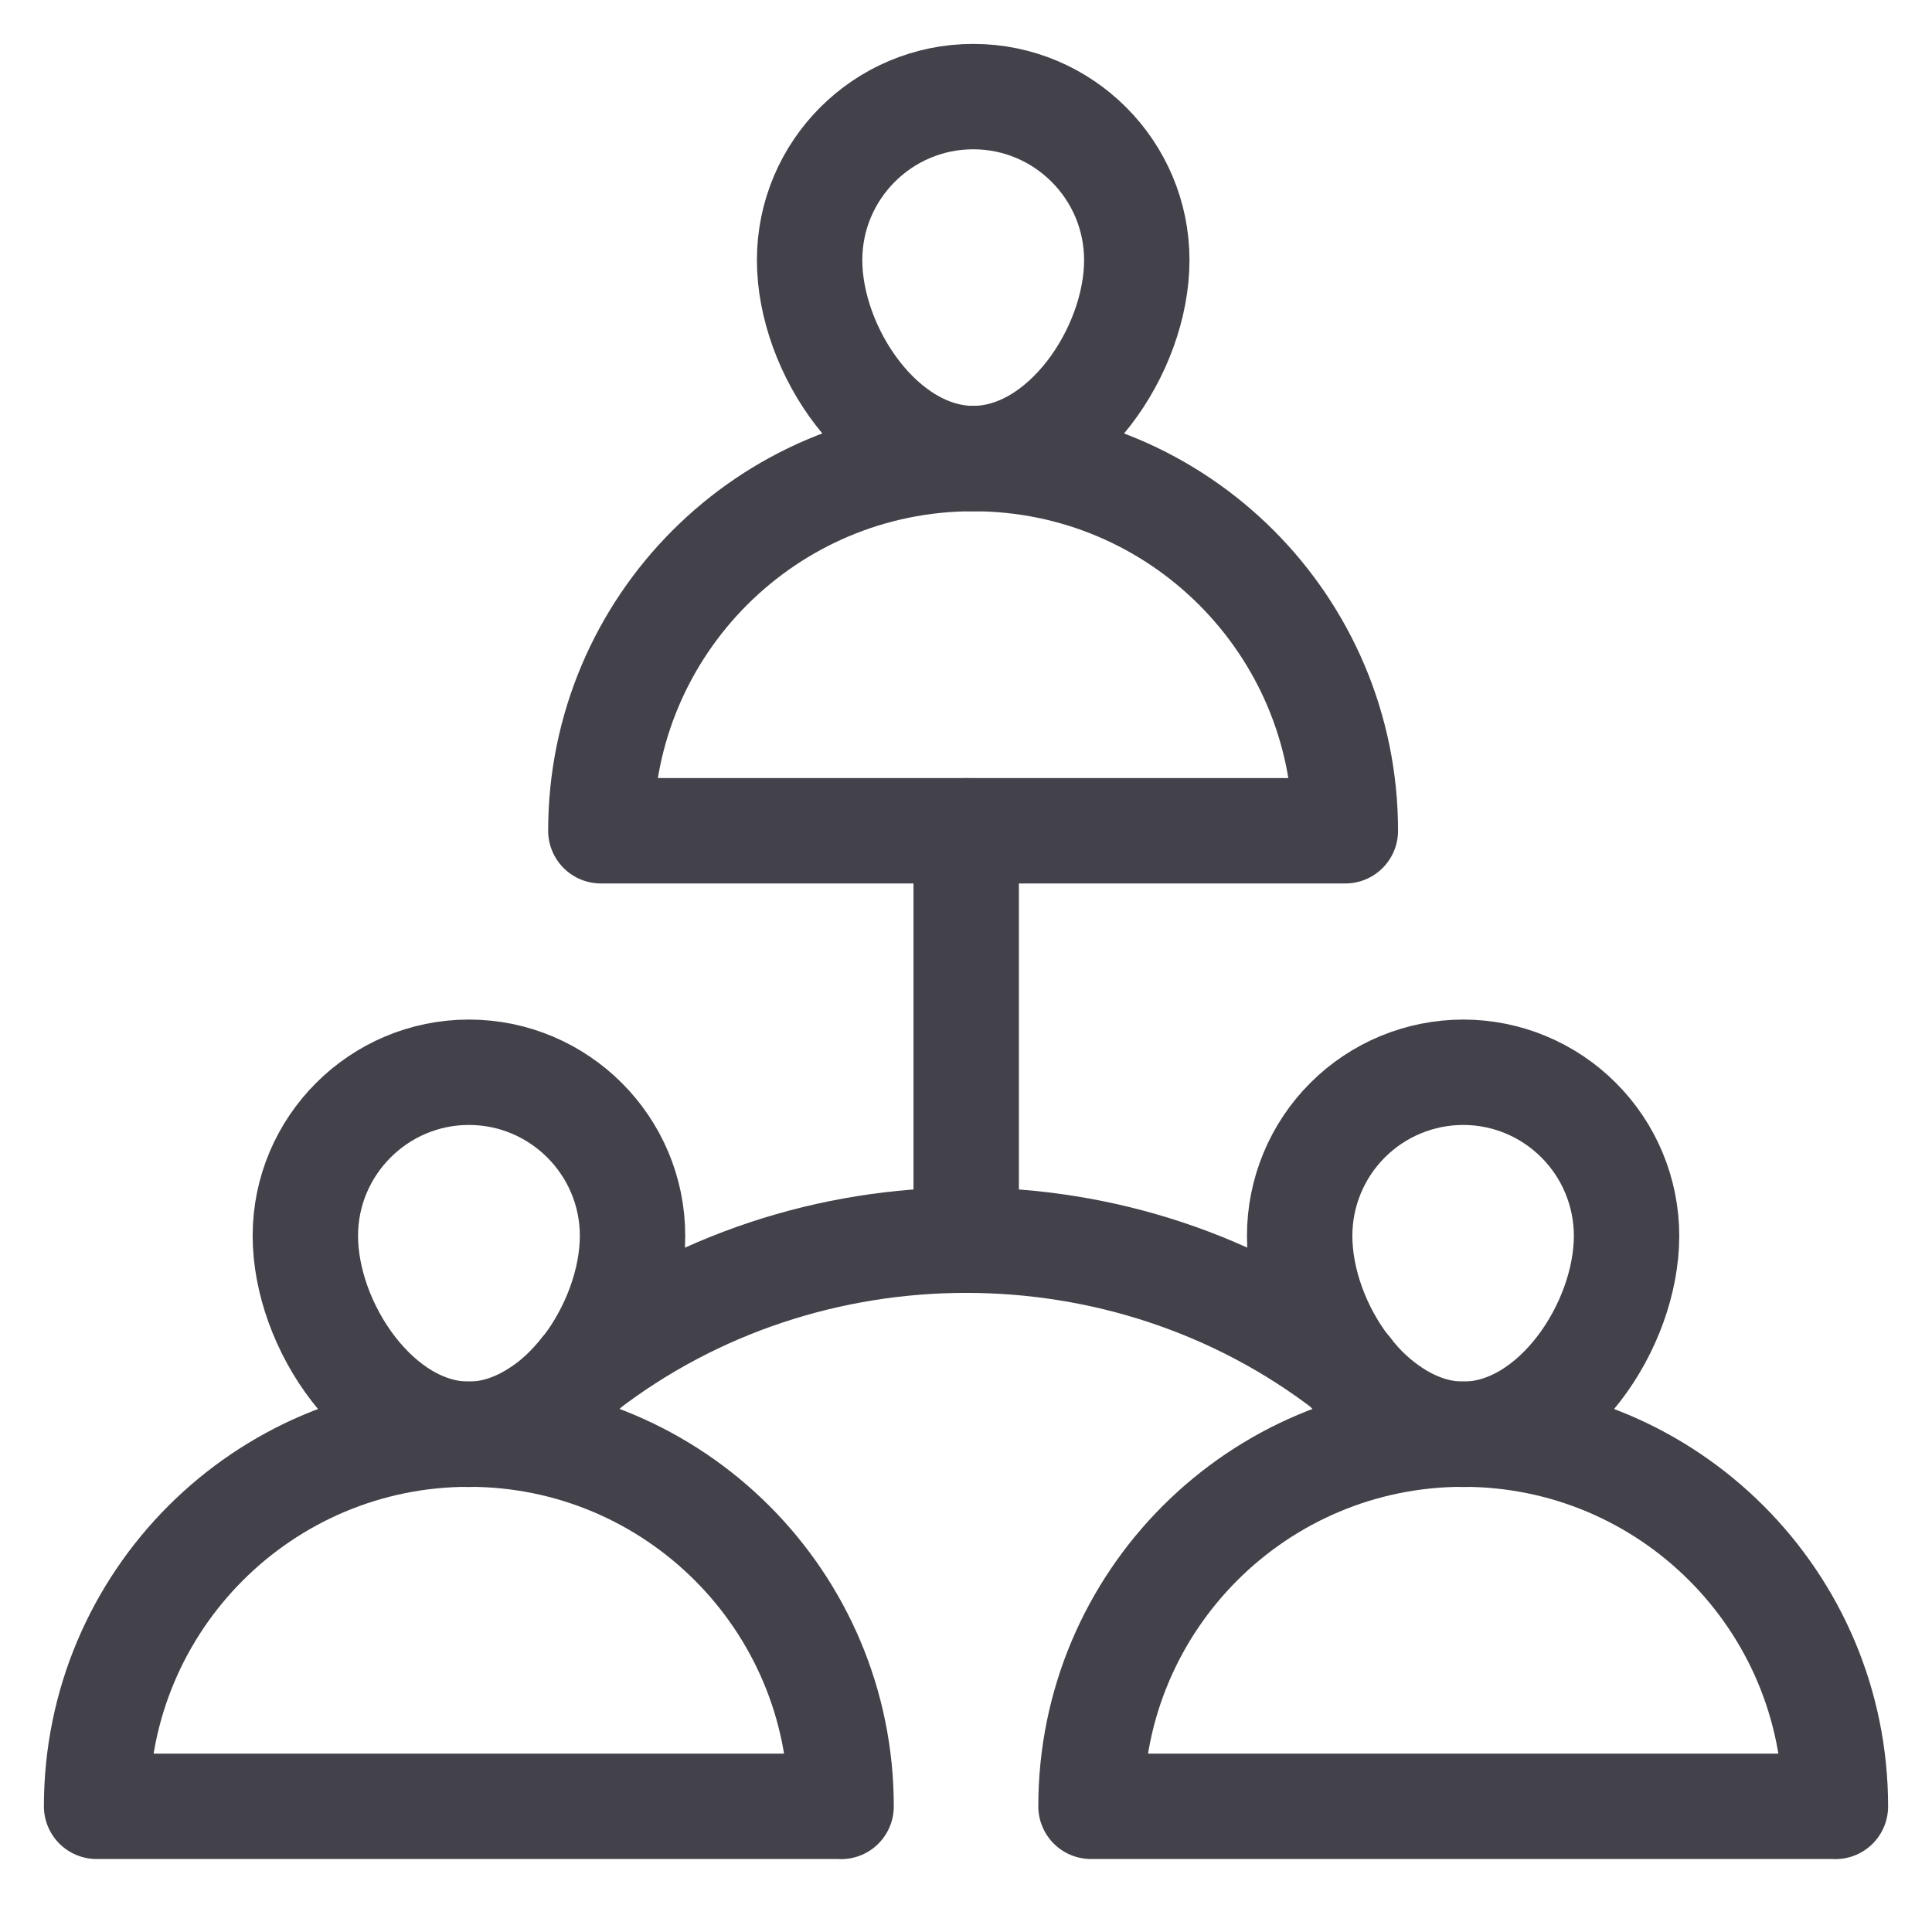
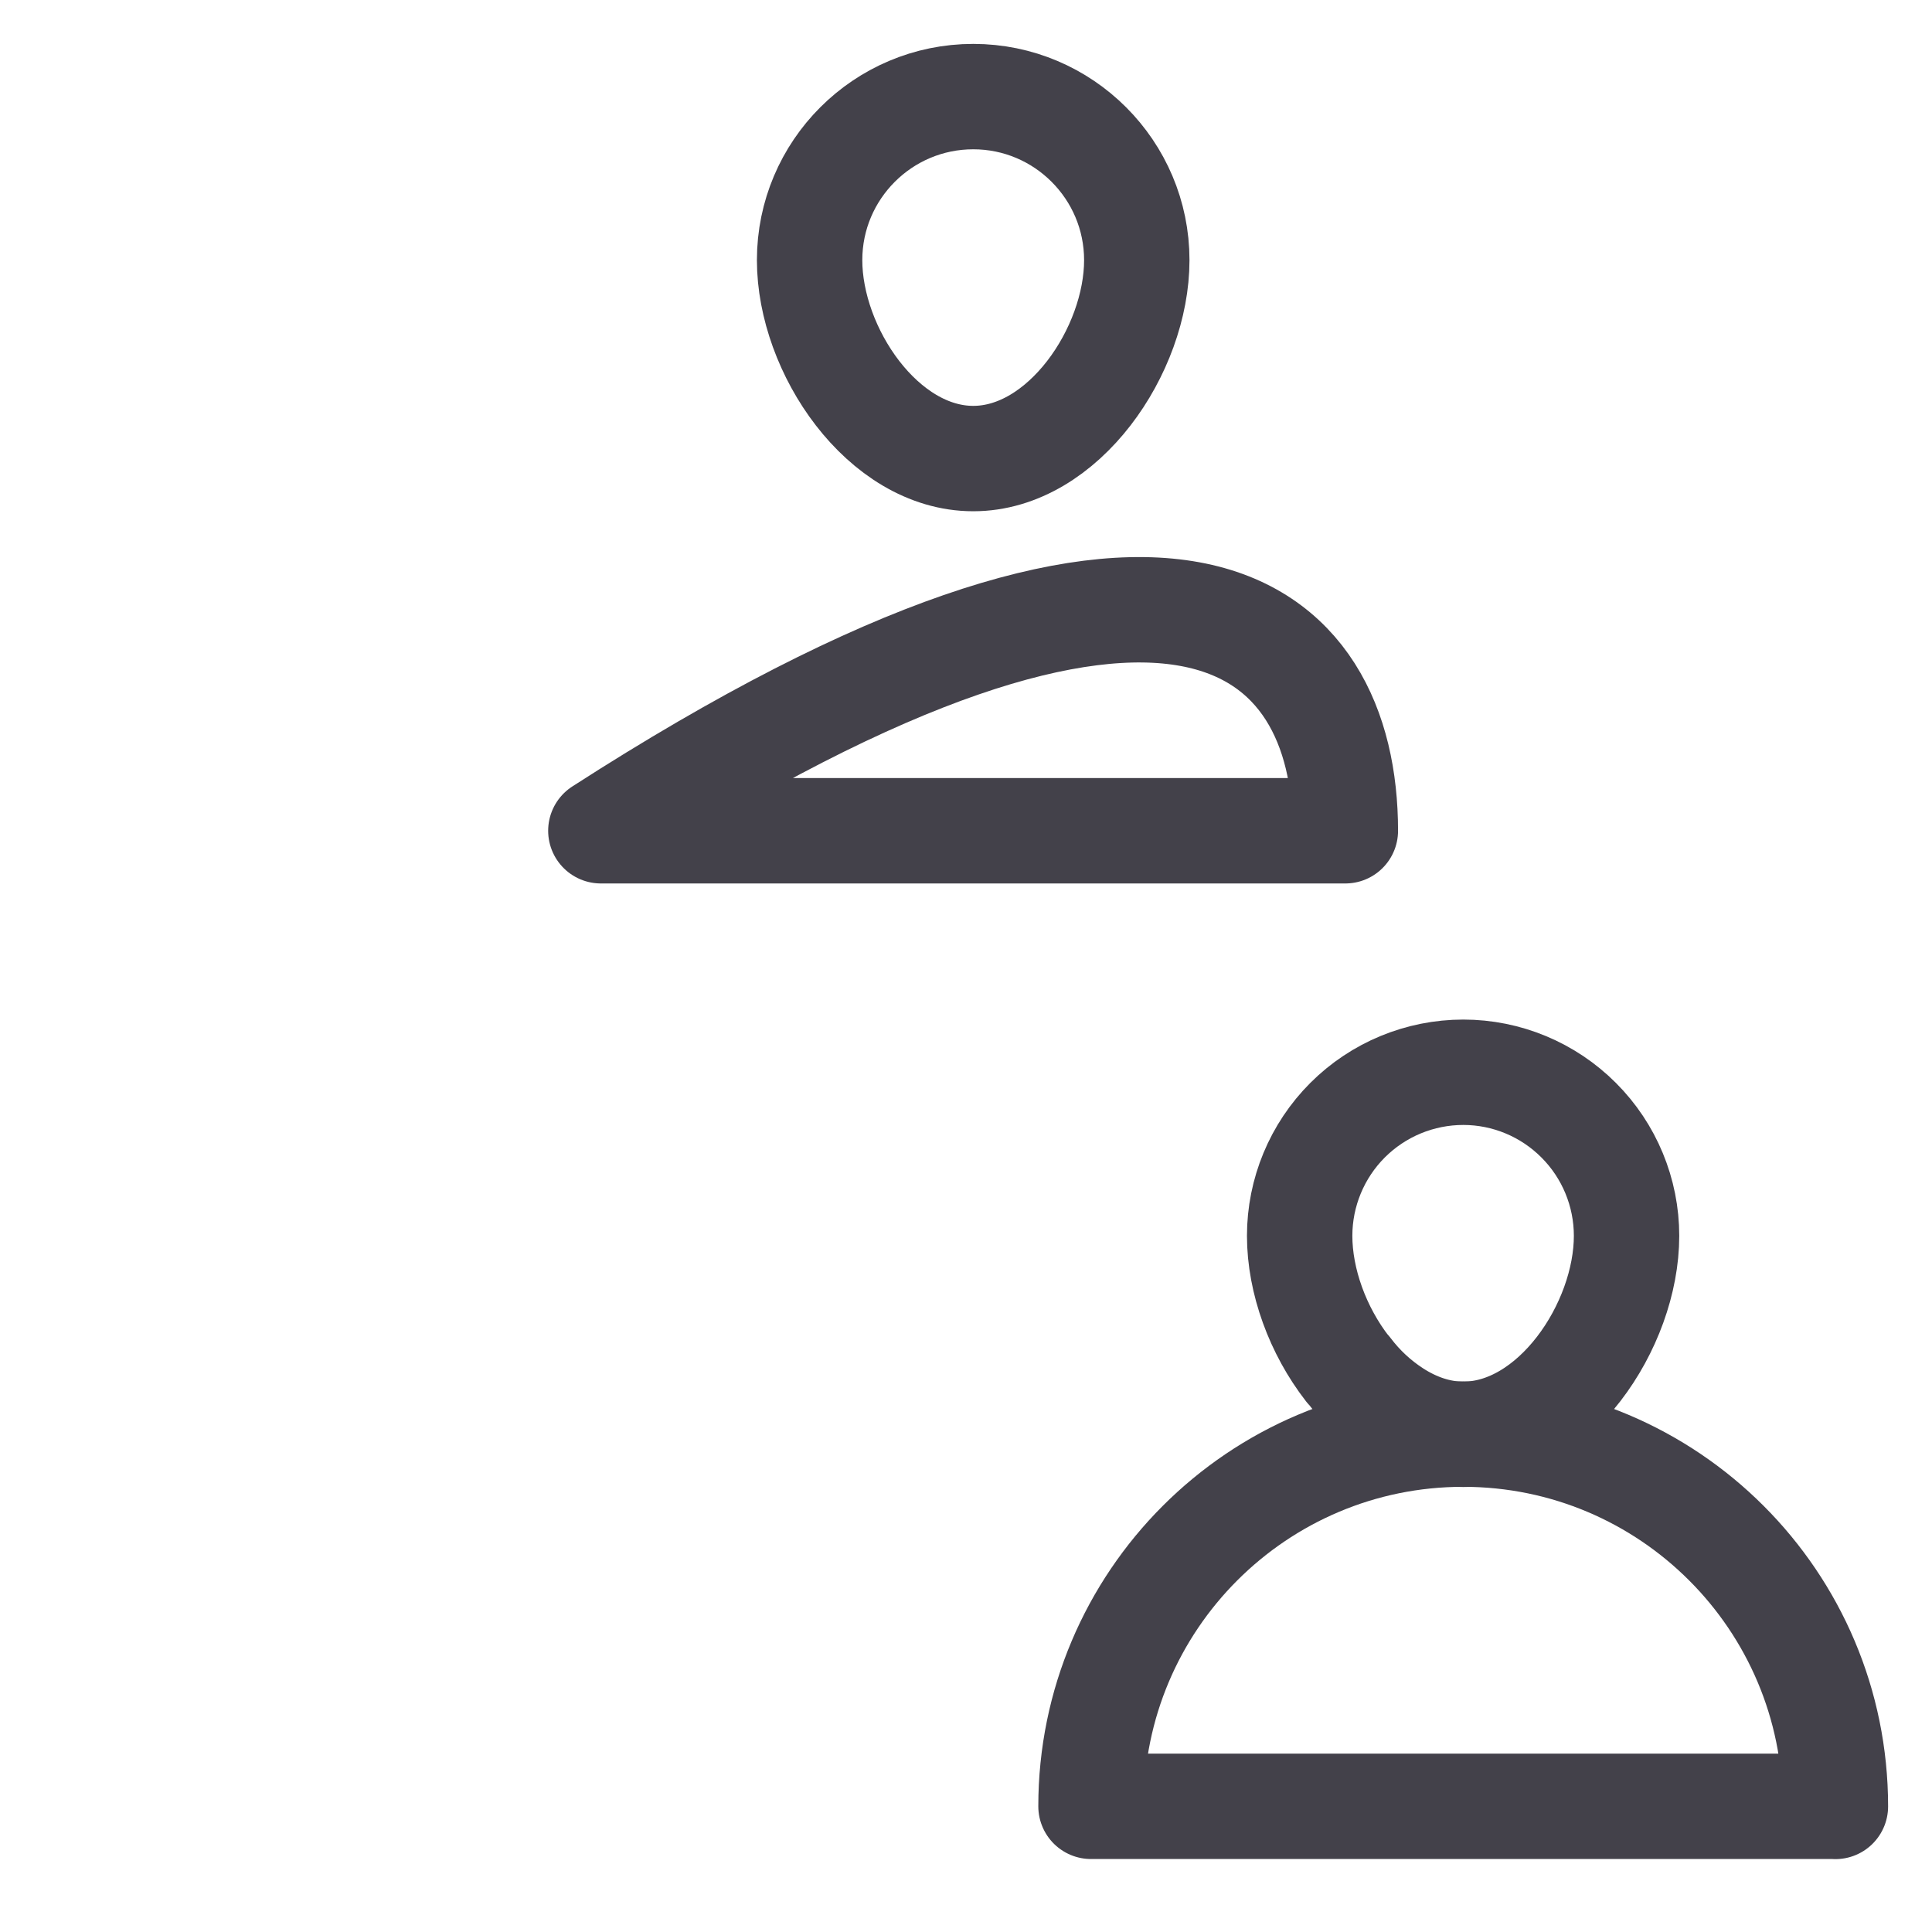
<svg xmlns="http://www.w3.org/2000/svg" width="20" height="20" viewBox="0 0 20 20" fill="none">
-   <path d="M13.927 8.6H6.22C6.22 6.472 7.945 4.747 10.074 4.747C12.202 4.747 13.927 6.472 13.927 8.6Z" stroke="url(#paint0_linear_8610_10133)" stroke-width="1.091" stroke-miterlimit="10" stroke-linecap="round" stroke-linejoin="round" />
+   <path d="M13.927 8.6H6.22C12.202 4.747 13.927 6.472 13.927 8.6Z" stroke="url(#paint0_linear_8610_10133)" stroke-width="1.091" stroke-miterlimit="10" stroke-linecap="round" stroke-linejoin="round" />
  <path d="M10.075 4.747C9.14 4.747 8.381 3.627 8.381 2.693C8.381 1.759 9.14 1 10.075 1C11.009 1 11.768 1.759 11.768 2.693C11.768 3.627 11.009 4.747 10.075 4.747ZM19 18.699H11.294C11.294 16.571 13.019 14.846 15.147 14.846C17.275 14.846 19 16.571 19 18.7V18.699Z" stroke="url(#paint1_linear_8610_10133)" stroke-width="1.091" stroke-miterlimit="10" stroke-linecap="round" stroke-linejoin="round" />
  <path d="M16.838 12.793C16.838 13.727 16.081 14.848 15.148 14.848C14.895 14.848 14.655 14.764 14.44 14.626C14.255 14.507 14.093 14.356 13.961 14.181L13.95 14.171C13.642 13.775 13.454 13.262 13.454 12.793C13.454 12.344 13.633 11.913 13.95 11.596C14.268 11.278 14.699 11.1 15.148 11.1C15.596 11.1 16.026 11.279 16.343 11.597C16.66 11.914 16.838 12.345 16.838 12.793Z" stroke="url(#paint2_linear_8610_10133)" stroke-width="1.091" stroke-miterlimit="10" stroke-linecap="round" stroke-linejoin="round" />
-   <path d="M8.707 18.699H1C1 16.571 2.725 14.846 4.854 14.846C6.982 14.846 8.707 16.571 8.707 18.7V18.699Z" stroke="url(#paint3_linear_8610_10133)" stroke-width="1.091" stroke-miterlimit="10" stroke-linecap="round" stroke-linejoin="round" />
-   <path d="M6.548 12.793C6.548 13.262 6.357 13.775 6.052 14.171L6.041 14.181C5.902 14.358 5.739 14.514 5.559 14.626C5.344 14.764 5.104 14.848 4.854 14.848C3.921 14.848 3.161 13.726 3.161 12.793C3.161 11.86 3.921 11.1 4.854 11.1C5.788 11.1 6.548 11.86 6.548 12.793Z" stroke="url(#paint4_linear_8610_10133)" stroke-width="1.091" stroke-miterlimit="10" stroke-linecap="round" stroke-linejoin="round" />
-   <path d="M6.052 14.171C8.354 12.394 11.65 12.394 13.951 14.171M10.002 8.6V12.838" stroke="url(#paint5_linear_8610_10133)" stroke-width="1.091" stroke-miterlimit="10" stroke-linecap="round" stroke-linejoin="round" />
  <defs>
    <linearGradient id="paint0_linear_8610_10133" x1="10.074" y1="4.747" x2="10.074" y2="8.6" gradientUnits="userSpaceOnUse">
      <stop stop-color="#43414A" />
      <stop offset="1" stop-color="#43414A" />
    </linearGradient>
    <linearGradient id="paint1_linear_8610_10133" x1="13.691" y1="1" x2="13.691" y2="18.7" gradientUnits="userSpaceOnUse">
      <stop stop-color="#43414A" />
      <stop offset="1" stop-color="#43414A" />
    </linearGradient>
    <linearGradient id="paint2_linear_8610_10133" x1="15.146" y1="11.1" x2="15.146" y2="14.848" gradientUnits="userSpaceOnUse">
      <stop stop-color="#43414A" />
      <stop offset="1" stop-color="#43414A" />
    </linearGradient>
    <linearGradient id="paint3_linear_8610_10133" x1="4.853" y1="14.846" x2="4.853" y2="18.7" gradientUnits="userSpaceOnUse">
      <stop stop-color="#43414A" />
      <stop offset="1" stop-color="#43414A" />
    </linearGradient>
    <linearGradient id="paint4_linear_8610_10133" x1="4.855" y1="11.1" x2="4.855" y2="14.848" gradientUnits="userSpaceOnUse">
      <stop stop-color="#43414A" />
      <stop offset="1" stop-color="#43414A" />
    </linearGradient>
    <linearGradient id="paint5_linear_8610_10133" x1="10.002" y1="8.6" x2="10.002" y2="14.171" gradientUnits="userSpaceOnUse">
      <stop stop-color="#43414A" />
      <stop offset="1" stop-color="#43414A" />
    </linearGradient>
  </defs>
</svg>